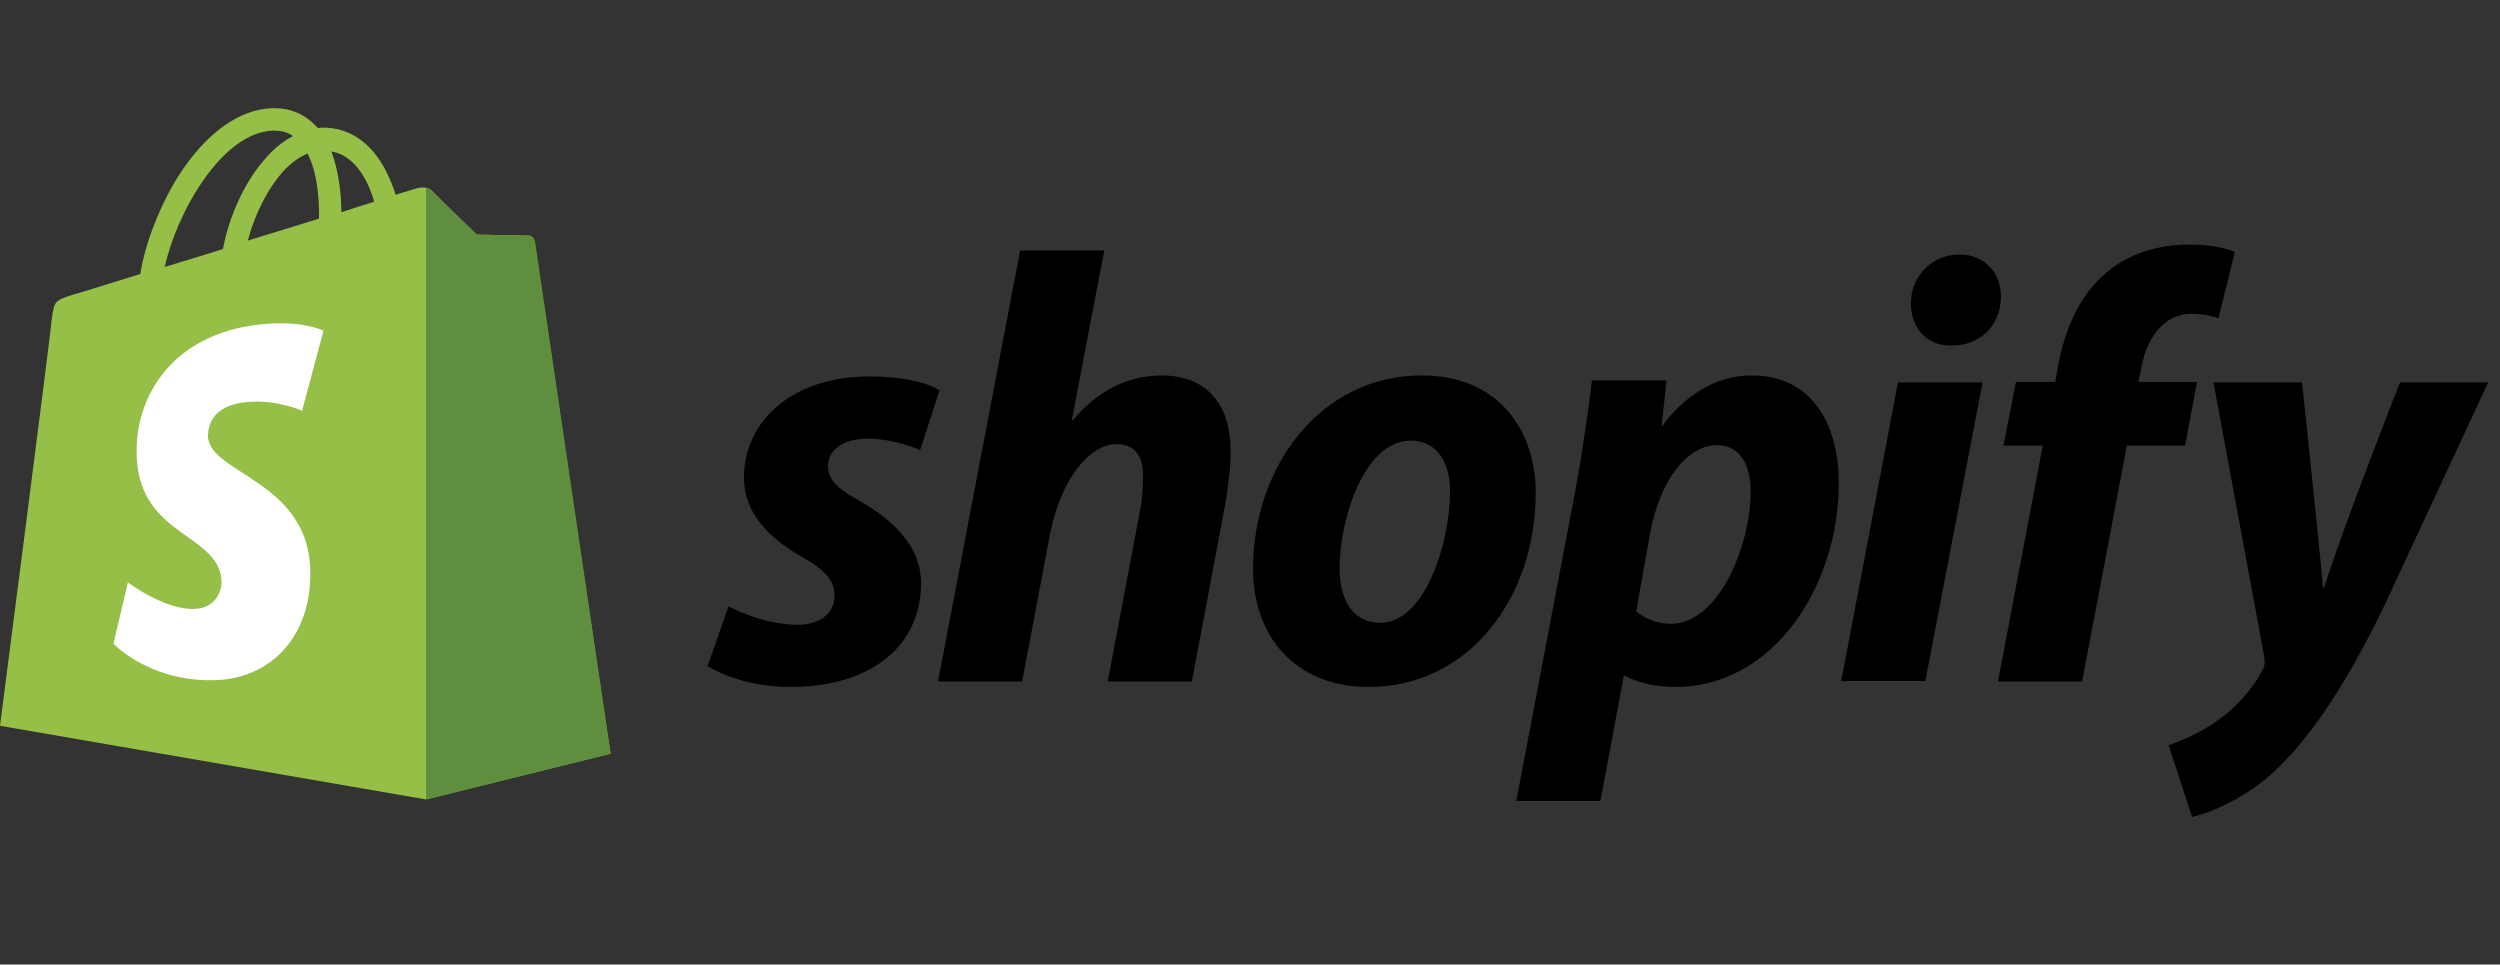
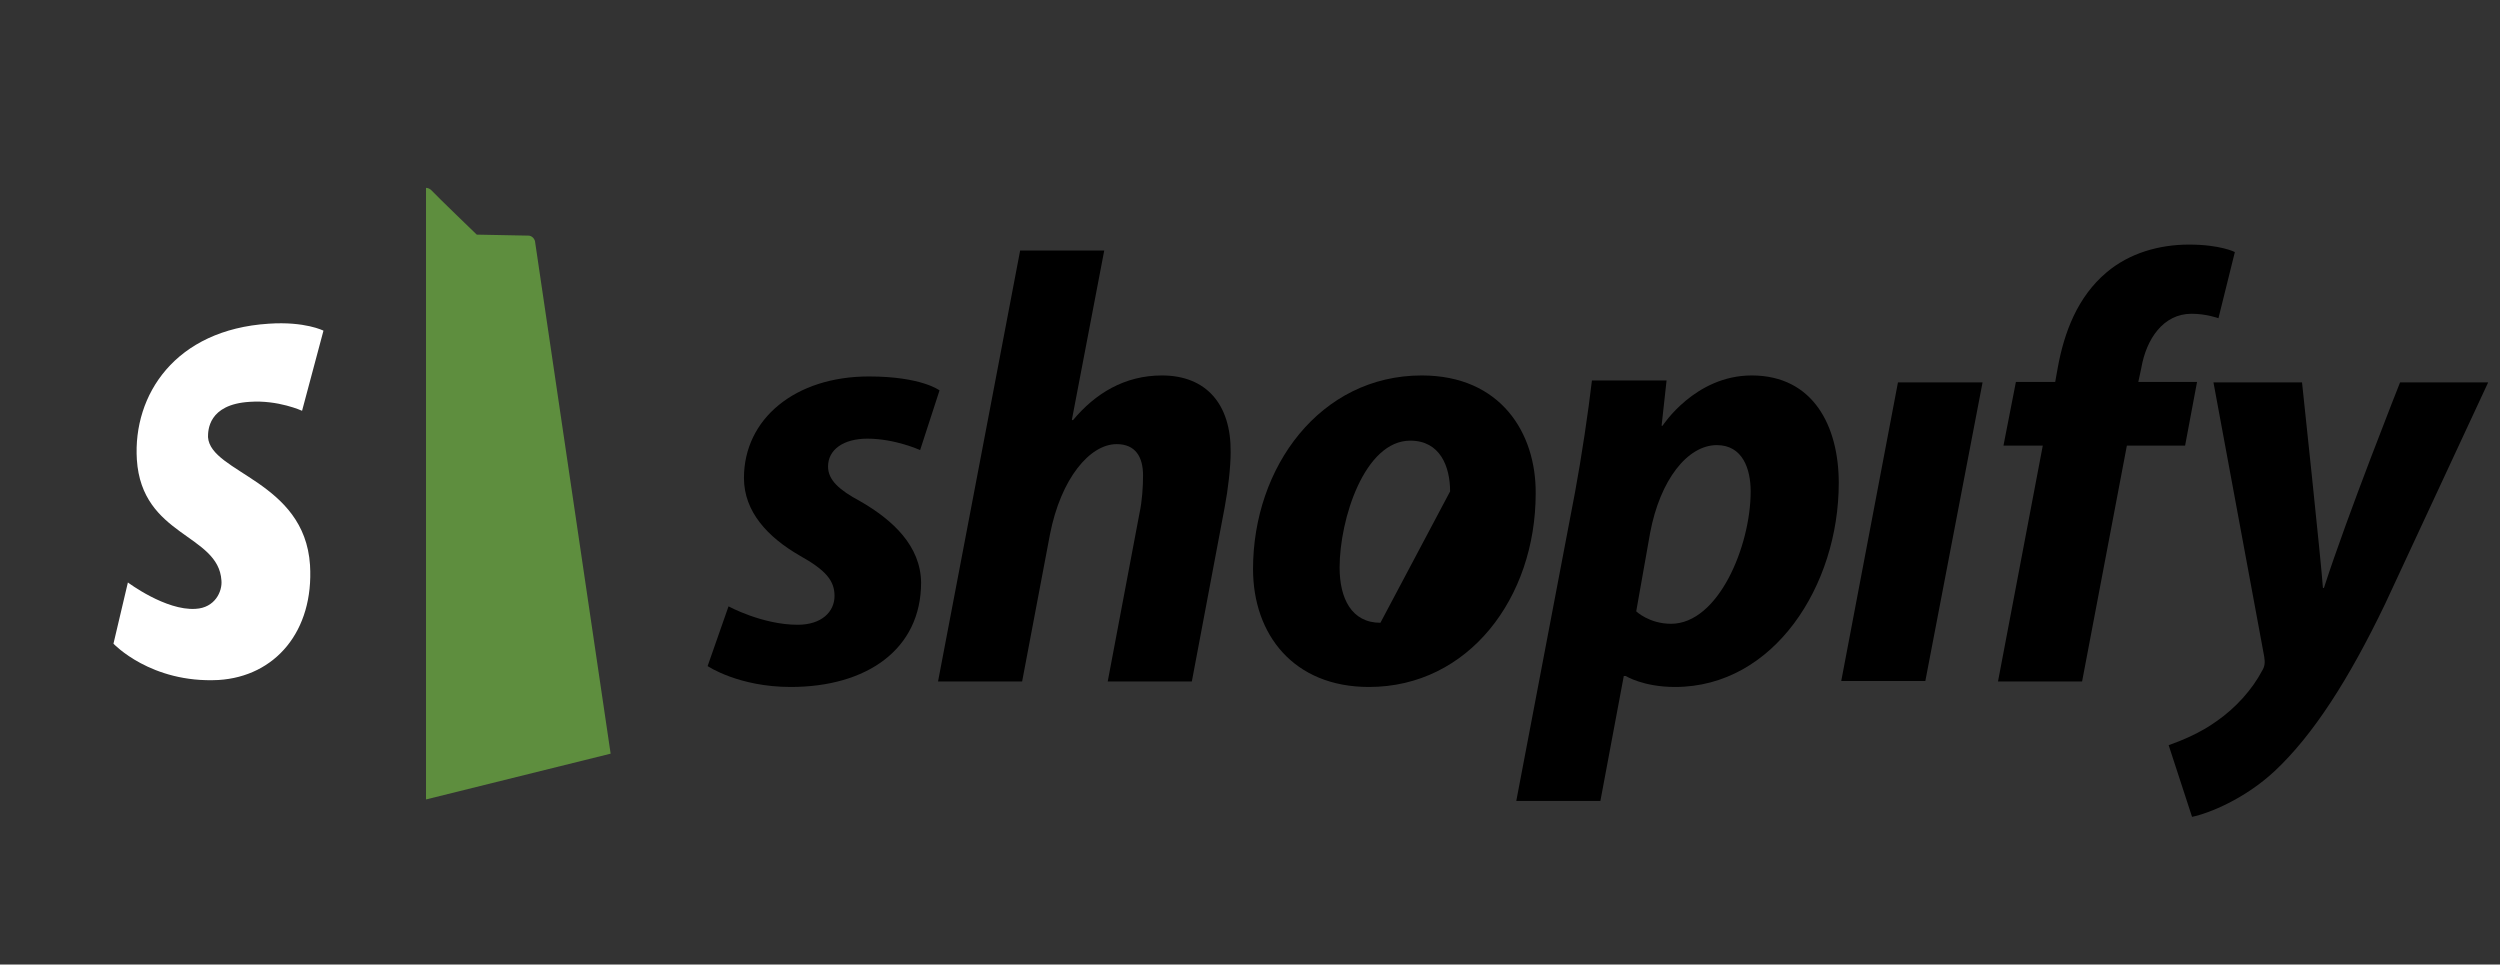
<svg xmlns="http://www.w3.org/2000/svg" width="127" height="49" viewBox="0 0 127 49" fill="none">
  <rect x="0" y="0" width="127" height="49" fill="#333333" stroke="none" />
-   <path d="M27.151 12.247C27.125 12.07 26.974 11.969 26.847 11.969C26.721 11.969 24.218 11.919 24.218 11.919C24.218 11.919 22.12 9.896 21.918 9.669C21.715 9.467 21.311 9.517 21.159 9.568C21.159 9.568 20.755 9.694 20.098 9.896C19.996 9.542 19.819 9.113 19.592 8.658C18.859 7.242 17.747 6.484 16.432 6.484C16.331 6.484 16.255 6.484 16.154 6.509C16.103 6.458 16.078 6.408 16.027 6.382C15.446 5.776 14.713 5.472 13.828 5.498C12.134 5.548 10.441 6.787 9.05 8.961C8.09 10.503 7.356 12.424 7.129 13.916C5.182 14.523 3.817 14.952 3.767 14.952C2.781 15.256 2.756 15.281 2.629 16.216C2.579 16.924 0 36.87 0 36.87L21.64 40.611L31.018 38.286C30.993 38.286 27.176 12.424 27.151 12.247ZM19.011 10.25C18.505 10.402 17.949 10.579 17.342 10.781C17.342 9.922 17.216 8.708 16.836 7.697C18.126 7.899 18.758 9.366 19.011 10.25ZM16.204 11.11C15.067 11.464 13.828 11.843 12.589 12.222C12.943 10.882 13.601 9.568 14.409 8.683C14.713 8.354 15.143 8 15.623 7.798C16.129 8.784 16.23 10.175 16.204 11.11ZM13.879 6.635C14.283 6.635 14.612 6.711 14.89 6.913C14.435 7.141 13.98 7.495 13.575 7.95C12.488 9.113 11.654 10.908 11.325 12.652C10.289 12.98 9.278 13.284 8.368 13.562C8.974 10.806 11.275 6.711 13.879 6.635Z" fill="#95BF47" />
  <path d="M26.848 11.97C26.722 11.97 24.219 11.919 24.219 11.919C24.219 11.919 22.121 9.897 21.919 9.669C21.843 9.593 21.742 9.543 21.641 9.543V40.612L31.02 38.286C31.02 38.286 27.202 12.425 27.177 12.248C27.126 12.071 26.975 11.97 26.848 11.97Z" fill="#5E8E3E" />
  <path d="M16.432 16.798L15.345 20.868C15.345 20.868 14.131 20.311 12.69 20.413C10.567 20.539 10.567 21.879 10.567 22.207C10.693 24.028 15.471 24.432 15.749 28.704C15.951 32.067 13.98 34.367 11.098 34.544C7.66 34.721 5.764 32.699 5.764 32.699L6.497 29.589C6.497 29.589 8.418 31.03 9.935 30.929C10.921 30.878 11.3 30.044 11.249 29.488C11.098 27.112 7.205 27.264 6.952 23.345C6.75 20.059 8.898 16.747 13.651 16.444C15.496 16.317 16.432 16.798 16.432 16.798Z" fill="white" />
  <path d="M43.708 25.469C42.621 24.887 42.065 24.382 42.065 23.699C42.065 22.84 42.849 22.284 44.062 22.284C45.478 22.284 46.742 22.865 46.742 22.865L47.728 19.832C47.728 19.832 46.818 19.124 44.138 19.124C40.397 19.124 37.793 21.273 37.793 24.281C37.793 26 39.006 27.289 40.624 28.224C41.939 28.958 42.394 29.488 42.394 30.272C42.394 31.081 41.736 31.738 40.523 31.738C38.728 31.738 37.009 30.803 37.009 30.803L35.947 33.837C35.947 33.837 37.515 34.898 40.169 34.898C44.011 34.898 46.792 33.002 46.792 29.59C46.767 27.744 45.377 26.43 43.708 25.469Z" fill="black" />
  <path d="M59.028 19.073C57.132 19.073 55.64 19.983 54.503 21.349L54.452 21.323L56.095 12.728H51.823L47.652 34.62H51.924L53.34 27.138C53.896 24.306 55.362 22.562 56.727 22.562C57.688 22.562 58.067 23.219 58.067 24.155C58.067 24.736 58.017 25.469 57.89 26.051L56.272 34.62H60.545L62.213 25.773C62.39 24.837 62.517 23.725 62.517 22.966C62.542 20.54 61.278 19.073 59.028 19.073Z" fill="black" />
-   <path d="M72.224 19.073C67.067 19.073 63.654 23.724 63.654 28.907C63.654 32.219 65.701 34.898 69.544 34.898C74.6 34.898 78.013 30.373 78.013 25.064C78.038 22.006 76.243 19.073 72.224 19.073ZM70.125 31.637C68.659 31.637 68.052 30.398 68.052 28.831C68.052 26.379 69.316 22.385 71.642 22.385C73.159 22.385 73.665 23.699 73.665 24.963C73.665 27.592 72.375 31.637 70.125 31.637Z" fill="black" />
+   <path d="M72.224 19.073C67.067 19.073 63.654 23.724 63.654 28.907C63.654 32.219 65.701 34.898 69.544 34.898C74.6 34.898 78.013 30.373 78.013 25.064C78.038 22.006 76.243 19.073 72.224 19.073ZM70.125 31.637C68.659 31.637 68.052 30.398 68.052 28.831C68.052 26.379 69.316 22.385 71.642 22.385C73.159 22.385 73.665 23.699 73.665 24.963Z" fill="black" />
  <path d="M88.985 19.073C86.103 19.073 84.46 21.626 84.46 21.626H84.409L84.662 19.326H80.87C80.693 20.868 80.339 23.244 80.01 25.014L77.027 40.687H81.3L82.488 34.342H82.589C82.589 34.342 83.474 34.898 85.092 34.898C90.122 34.898 93.409 29.741 93.409 24.534C93.409 21.652 92.119 19.073 88.985 19.073ZM84.889 31.688C83.777 31.688 83.12 31.056 83.12 31.056L83.828 27.061C84.333 24.382 85.724 22.612 87.215 22.612C88.53 22.612 88.934 23.826 88.934 24.963C88.934 27.744 87.291 31.688 84.889 31.688Z" fill="black" />
-   <path d="M99.526 12.93C98.161 12.93 97.074 14.017 97.074 15.408C97.074 16.672 97.882 17.556 99.096 17.556H99.147C100.486 17.556 101.624 16.646 101.649 15.079C101.649 13.84 100.815 12.93 99.526 12.93Z" fill="black" />
  <path d="M93.535 34.595H97.807L100.714 19.427H96.416L93.535 34.595Z" fill="black" />
  <path d="M111.61 19.402H108.626L108.778 18.694C109.031 17.228 109.89 15.939 111.331 15.939C112.09 15.939 112.697 16.166 112.697 16.166L113.531 12.804C113.531 12.804 112.798 12.425 111.205 12.425C109.688 12.425 108.171 12.855 107.009 13.841C105.542 15.079 104.86 16.874 104.531 18.694L104.405 19.402H102.408L101.776 22.638H103.773L101.498 34.62H105.77L108.045 22.638H111.003L111.61 19.402Z" fill="black" />
  <path d="M121.923 19.427C121.923 19.427 119.244 26.177 118.056 29.868H118.005C117.929 28.68 116.943 19.427 116.943 19.427H112.444L115.022 33.356C115.073 33.66 115.047 33.862 114.921 34.064C114.415 35.025 113.581 35.96 112.595 36.643C111.786 37.224 110.876 37.603 110.168 37.856L111.356 41.496C112.216 41.319 114.036 40.586 115.553 39.171C117.499 37.35 119.32 34.519 121.165 30.677L126.398 19.427H121.923Z" fill="black" />
</svg>